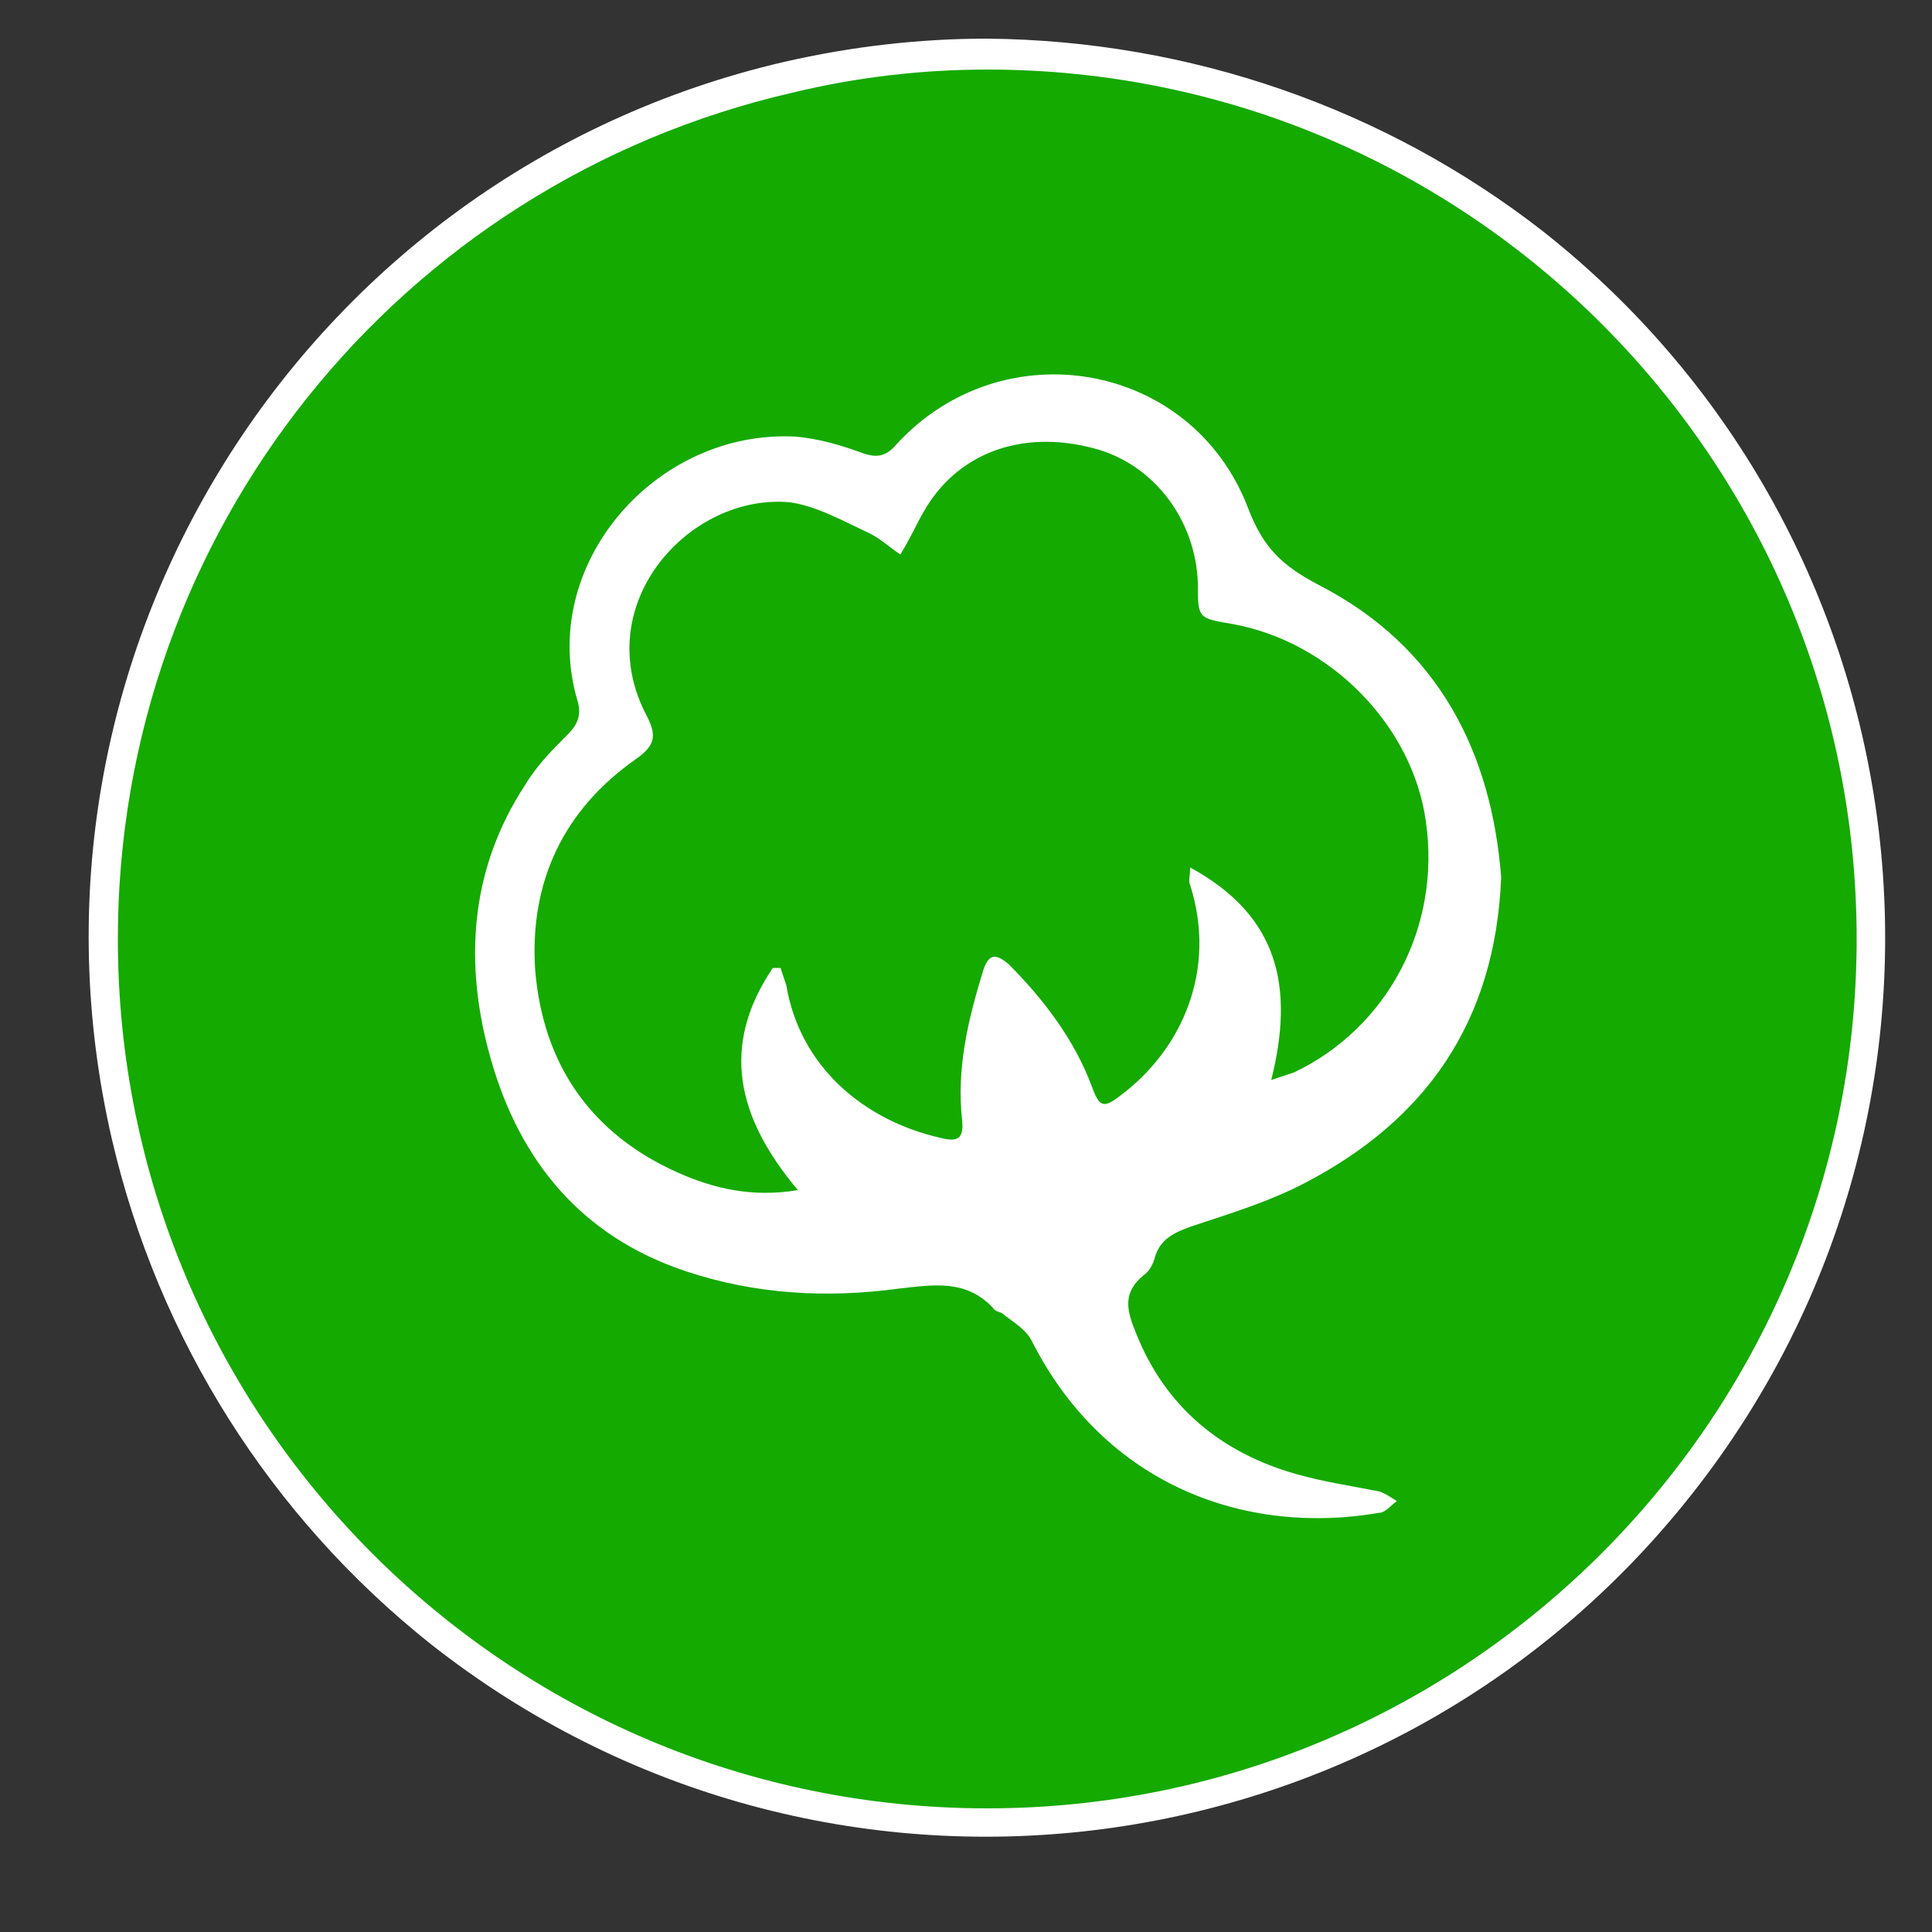
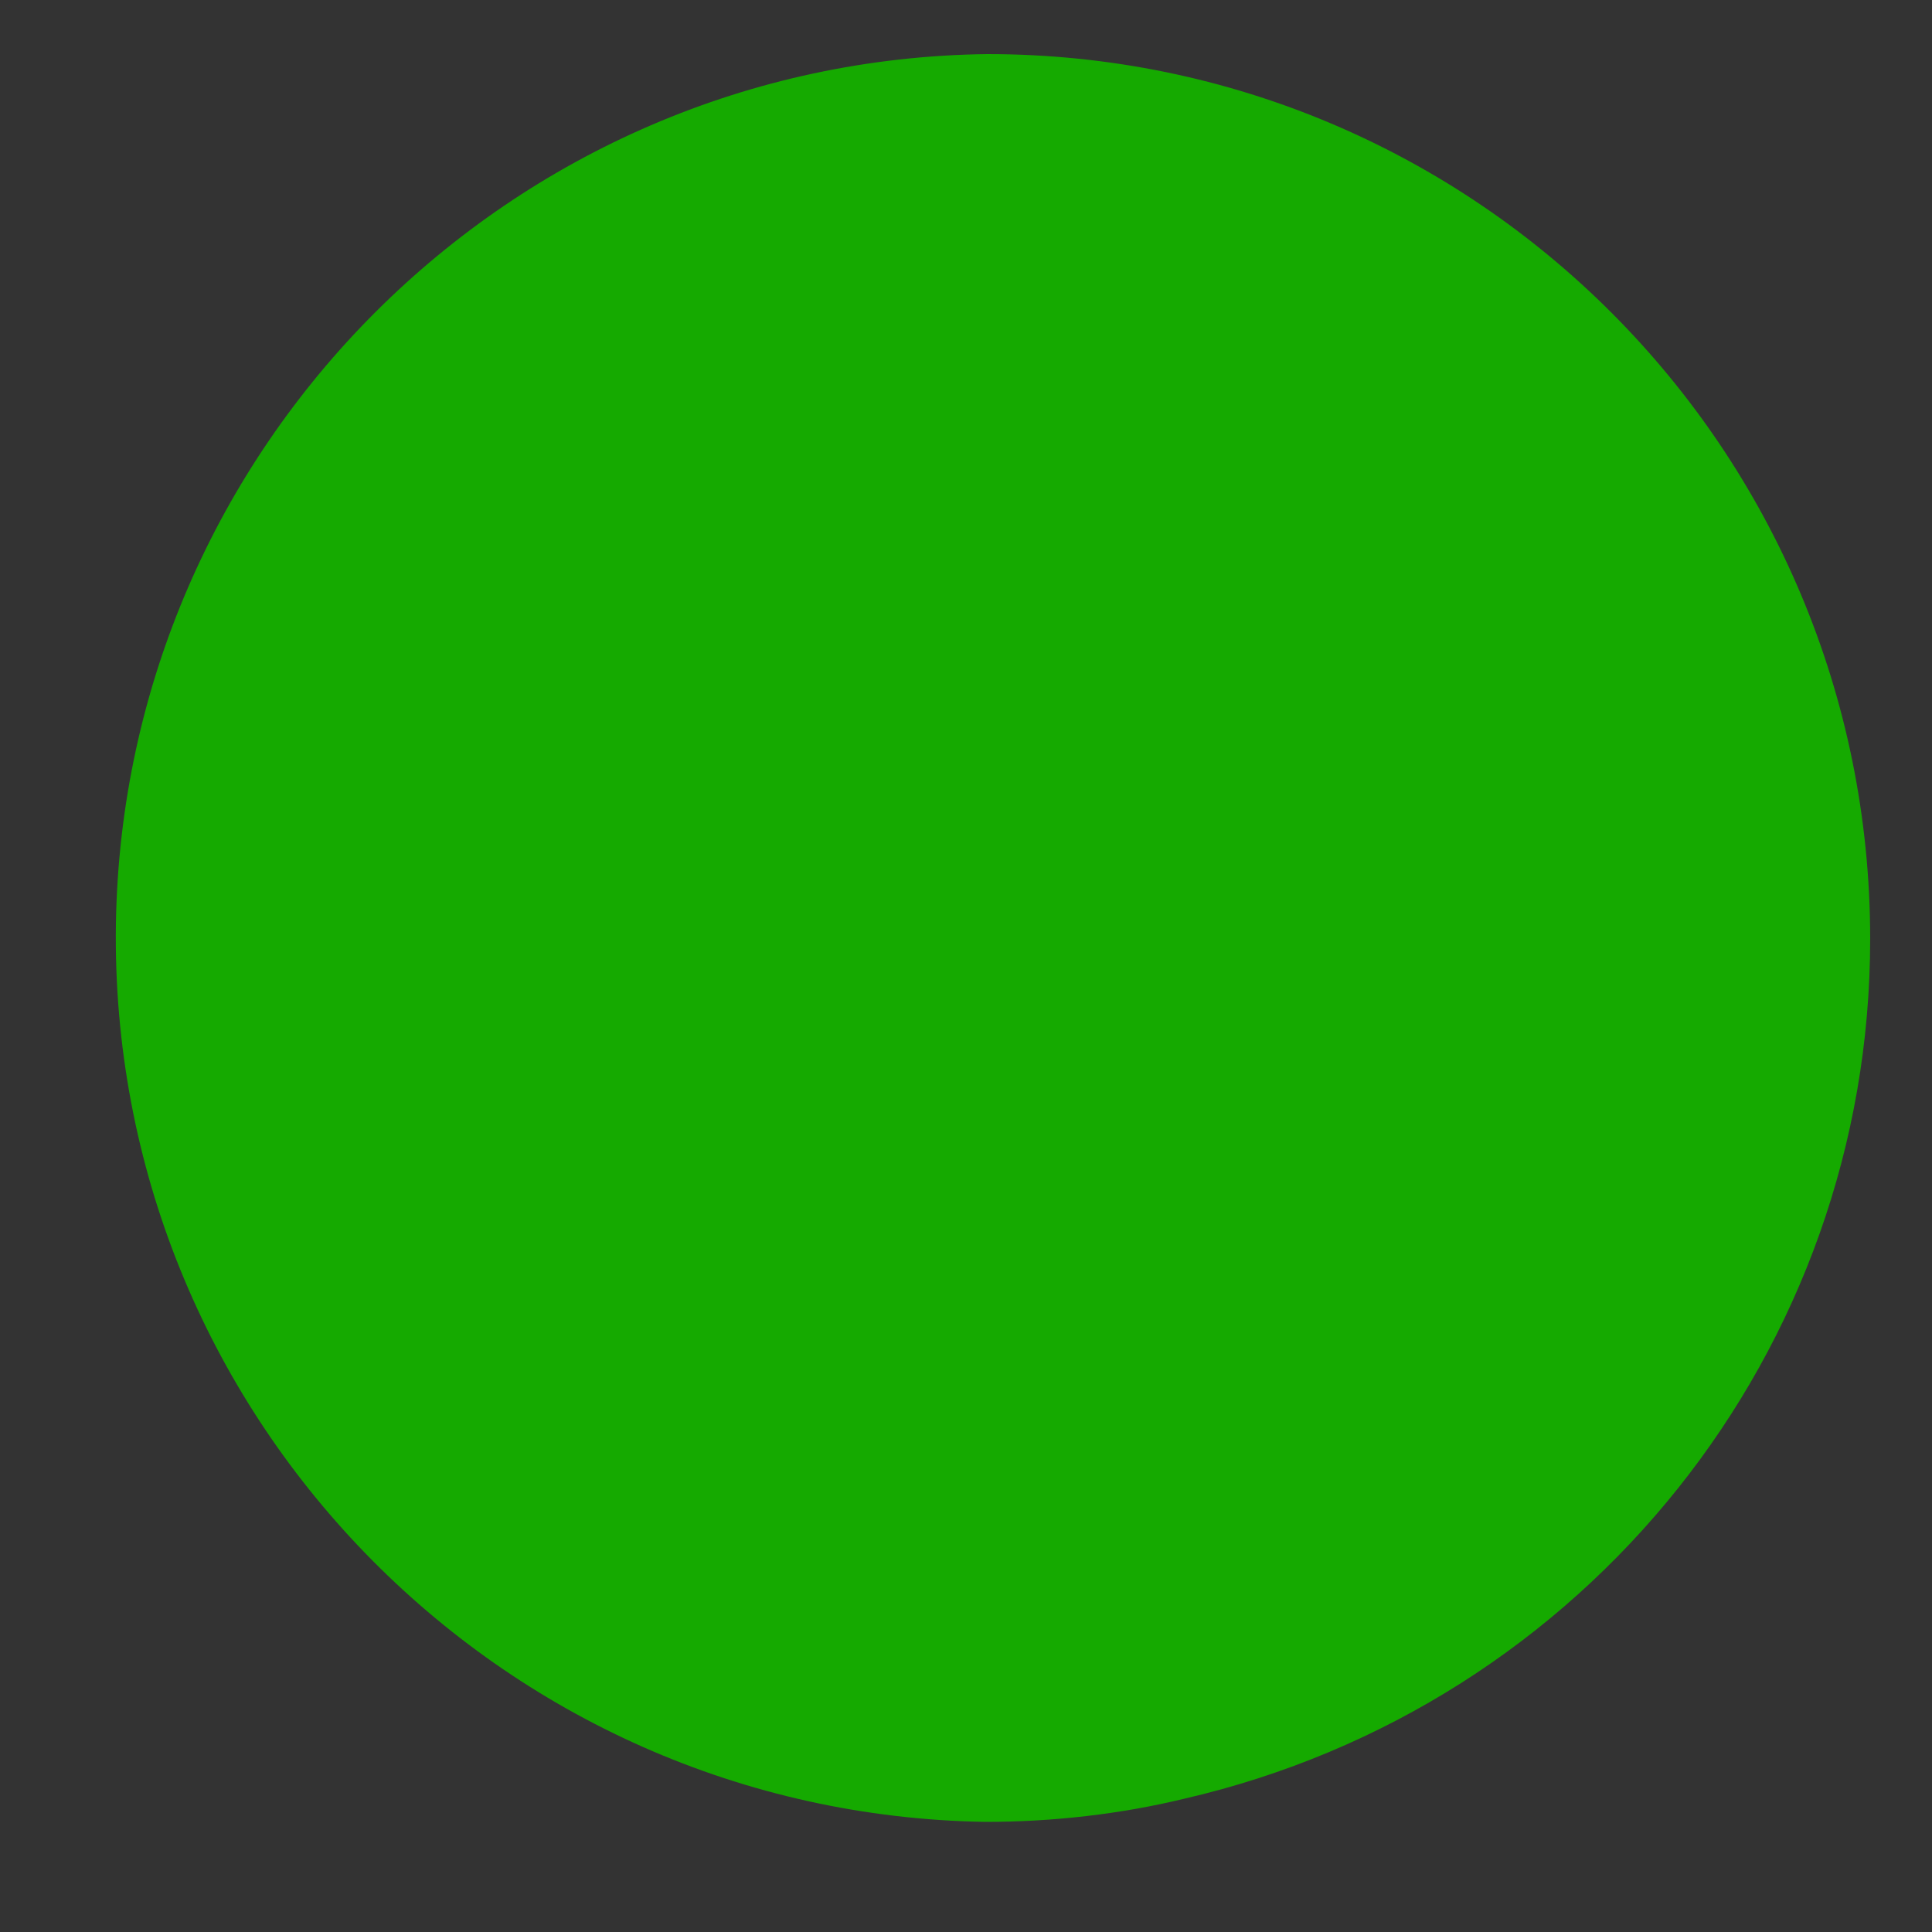
<svg xmlns="http://www.w3.org/2000/svg" version="1.1" id="Layer_1" x="0px" y="0px" viewBox="0 0 100 100" style="enable-background:new 0 0 100 100;" xml:space="preserve">
  <rect x="0" y="0" width="100" height="100" fill="#333333" stroke="none" />
  <style type="text/css">
	.st0{fill:#15AA00;}
	.st1{fill:#FFFFFF;}
</style>
  <g id="iconos_00000171687363984952791340000001790425618912872577_">
    <path class="st0" d="M51,94.3C25.8,93.9,5.6,73.1,6,47.8c0.4-24.7,20.4-44.7,45.1-45c25.3,0,45.7,20.5,45.7,45.8   c0,21.3-14.7,39.7-35.5,44.5C58,93.9,54.5,94.3,51,94.3z" />
-     <path class="st1" d="M51.1,3.6c24.9,0,45,20.2,45,45s-20.2,45-45,45c-24.9,0-45-20.2-45-45c0-21,14.5-39.1,34.9-43.8   C44.3,4,47.7,3.6,51.1,3.6 M51.1,2L51.1,2L51.1,2c-3.5,0-7,0.4-10.5,1.2C15.6,9,0,34,5.8,59C8.2,69.3,14,78.5,22.3,85.1   c20.2,15.9,49.4,12.4,65.3-7.8S100,27.9,79.9,12C71.7,5.6,61.6,2.1,51.1,2L51.1,2z" />
  </g>
-   <path class="st1" d="M77.7,45.4c-0.3,7.6-4,12.6-10.1,15.8c-1.9,1-3.9,1.6-6,2.3c-0.8,0.3-1.5,0.6-1.8,1.5c-0.1,0.4-0.3,0.8-0.6,1  c-1.1,0.9-0.9,1.8-0.4,3c1.5,3.8,4.4,6.2,8.3,7.3c1.4,0.4,2.8,0.6,4.3,0.9c0.3,0.1,0.6,0.3,0.9,0.5c-0.3,0.2-0.6,0.6-0.9,0.6  c-6.9,1.2-14.2-1.4-18-8.9c-0.3-0.6-1-1-1.5-1.4c-0.1-0.1-0.4-0.1-0.5-0.3c-1.4-1.5-3.1-1.2-4.9-1c-3.7,0.5-7.4,0.3-11-0.9  c-5.4-1.8-8.6-5.7-10.1-11c-1.4-4.9-1.1-9.8,1.8-14.2c0.6-1,1.4-1.8,2.2-2.6c0.5-0.5,0.7-1,0.5-1.7c-2.1-7,4-14.1,11.3-13.7  c1.1,0.1,2.2,0.4,3.3,0.8c0.8,0.3,1.3,0.3,1.9-0.4c5.5-6,15.3-4.3,18.2,3.3c0.8,2.1,1.8,3,3.7,4C74.5,33.5,77.2,39,77.7,45.4z   M40,50.1c0.1,0,0.3,0,0.4,0c0.1,0.3,0.2,0.6,0.3,0.9c0.7,4.2,4,7,8,7.9c0.8,0.2,1.2,0.1,1.1-0.9c-0.3-2.7,0.3-5.2,1.1-7.8  c0.3-0.9,0.7-0.8,1.3-0.3c1.8,1.8,3.4,3.9,4.3,6.3c0.4,1.1,0.6,1.2,1.5,0.5c3.2-2.4,5-6.5,3.6-10.9c-0.1-0.2,0-0.4,0-0.9  c4.6,2.5,5.4,6.2,4.2,11c0.6-0.2,0.9-0.3,1.2-0.4c4.8-2.3,7.6-7.5,6.8-13c-0.7-5-5-9.3-10-10.2C62,32,62,32,62,30.2  c-0.1-3.3-2.3-6.2-5.4-7c-3.8-1-7.1,0.3-8.8,3.3c-0.4,0.7-0.7,1.4-1.2,2.2c-0.6-0.4-1-0.8-1.6-1.1c-1.3-0.6-2.7-1.4-4.1-1.6  c-5.2-0.5-10.5,5.3-7.4,11.1c0.5,1,0.4,1.5-0.6,2.2c-3.7,2.6-5.5,6.3-5.2,10.9c0.4,4.9,2.9,8.5,7.4,10.5c1.8,0.8,3.8,1.3,6.2,0.9  C38.1,57.8,37.3,54.1,40,50.1z" />
</svg>